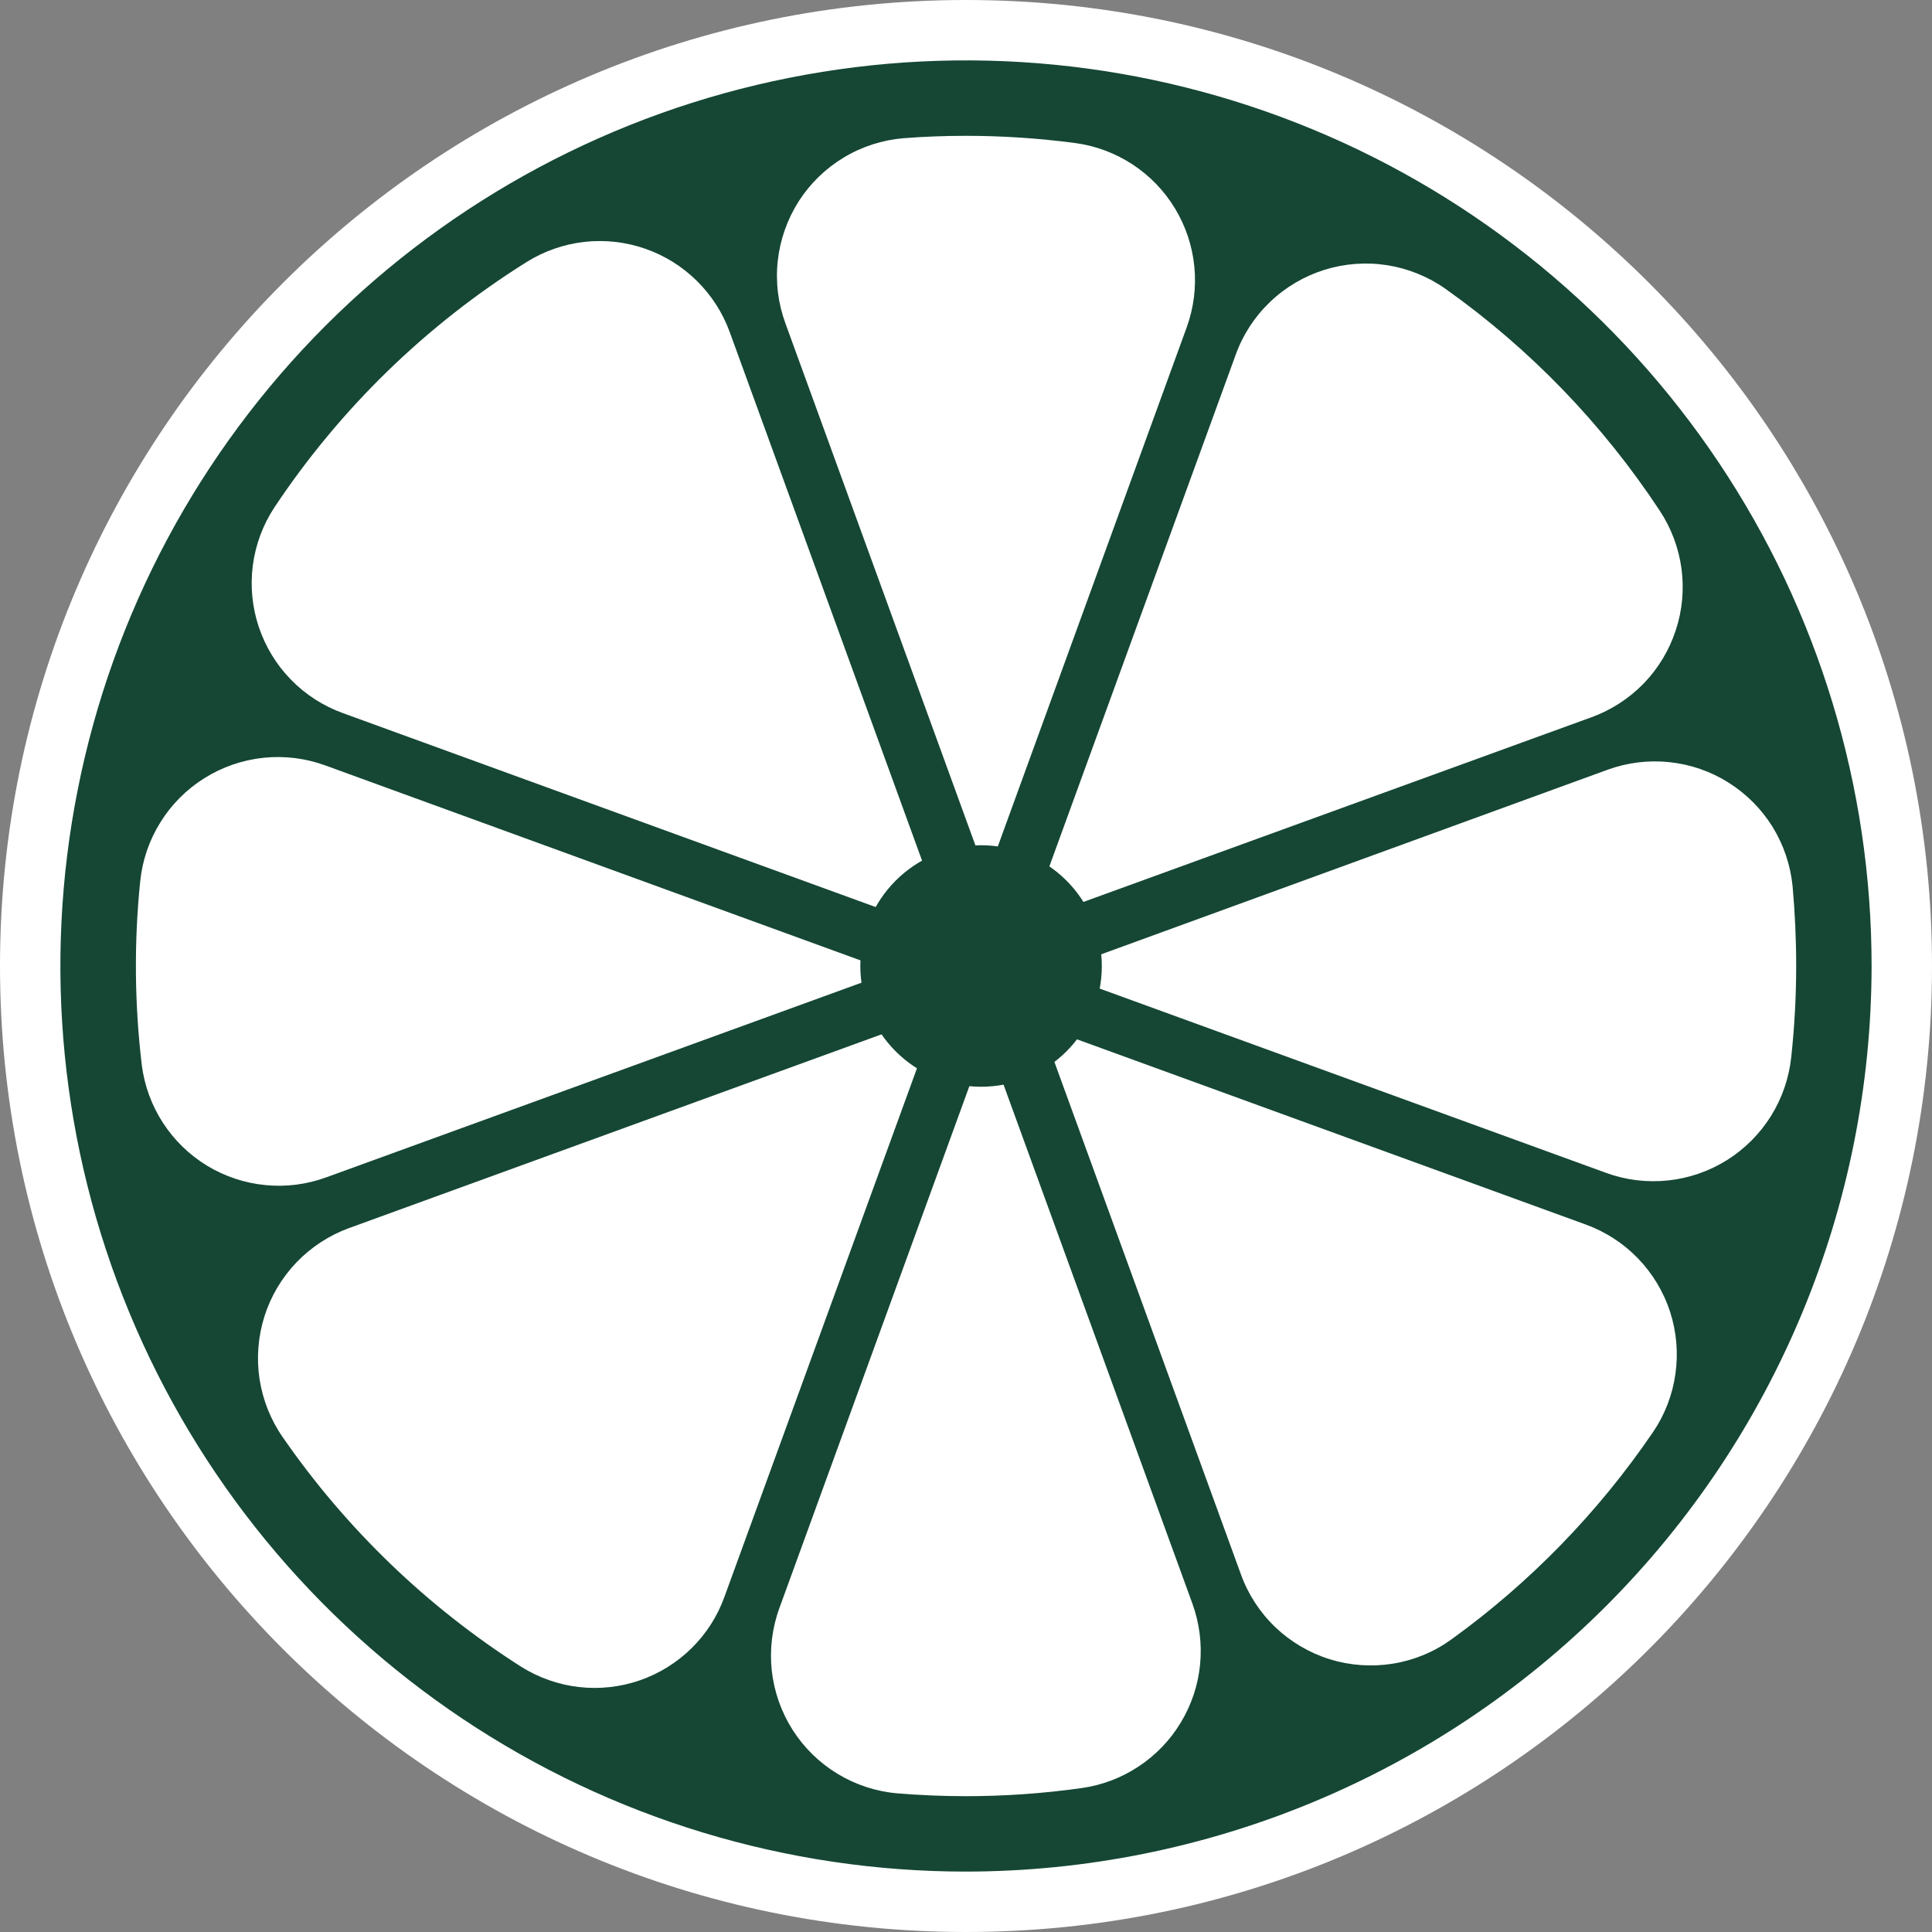
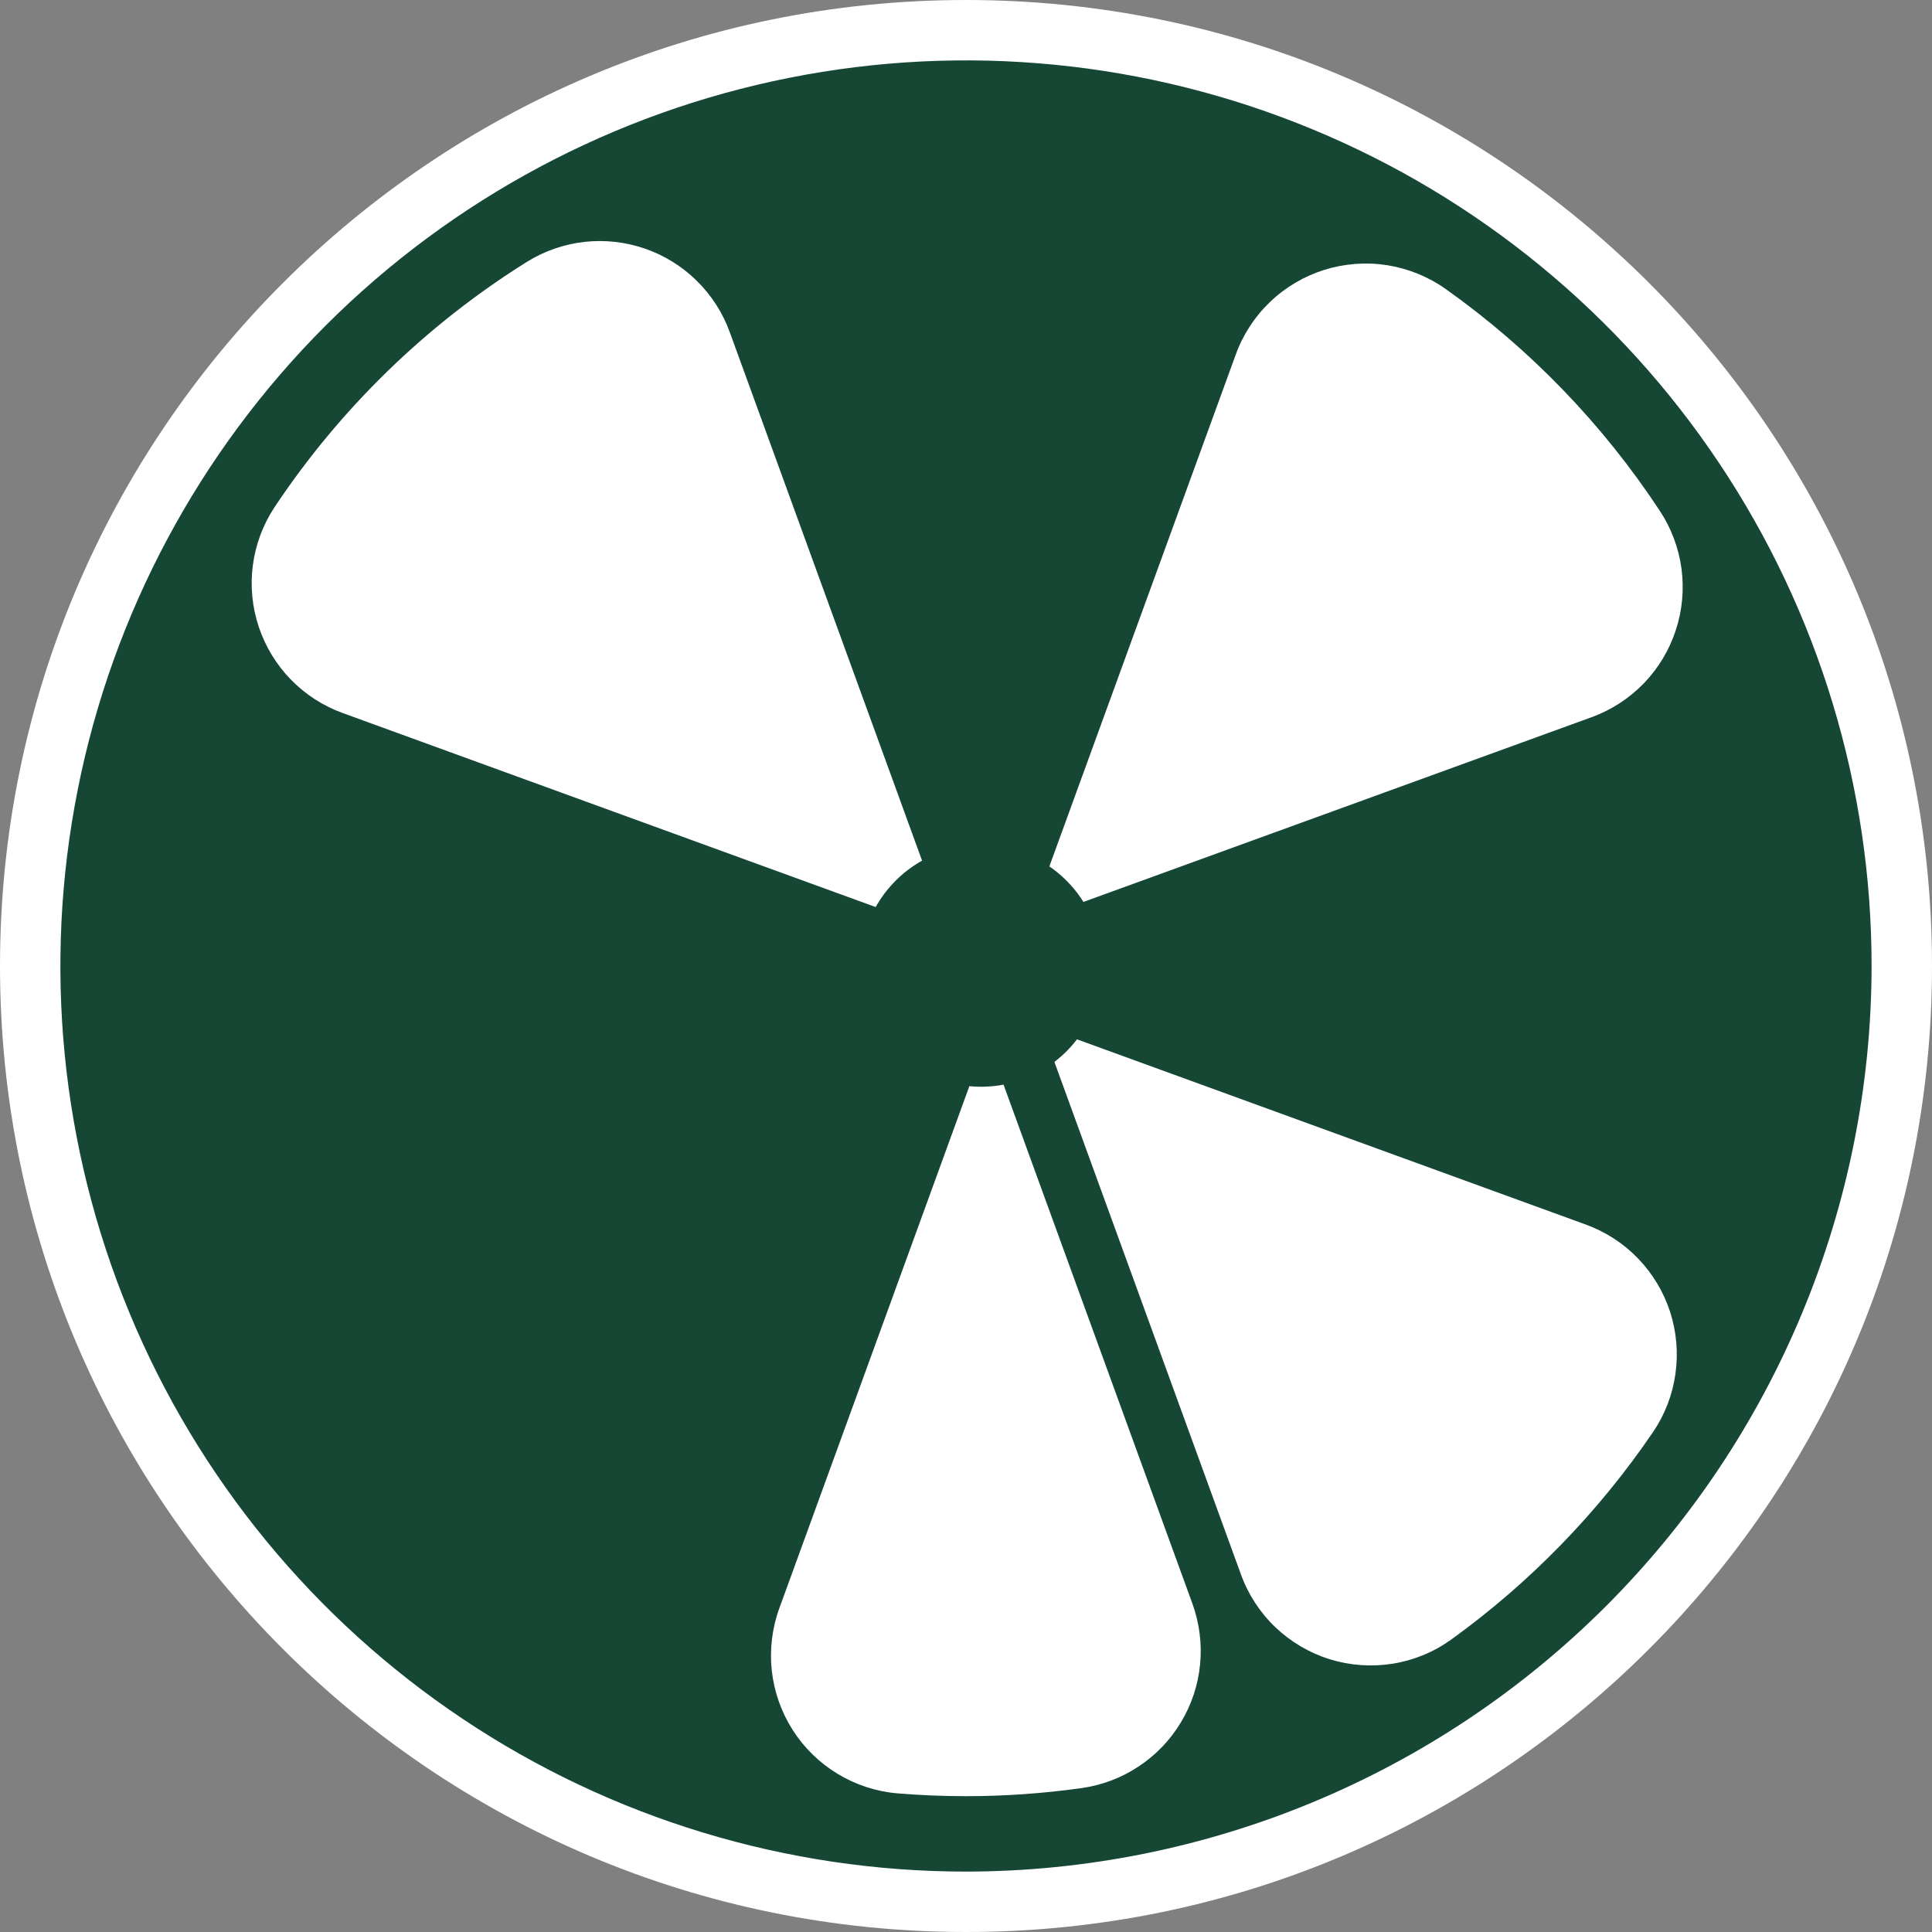
<svg xmlns="http://www.w3.org/2000/svg" fill="none" viewBox="0 0 30 30" height="30" width="30">
  <rect x="0" y="0" width="30" height="30" fill="#808080" stroke="none" />
  <g clip-path="url(#clip0_164_958)">
    <path fill="white" d="M15 30C23.284 30 30 23.284 30 15C30 6.716 23.284 0 15 0C6.716 0 0 6.716 0 15C0 23.284 6.716 30 15 30Z" />
    <path fill="#154734" d="M15 29.062C12.219 29.062 9.5 28.238 7.187 26.692C4.875 25.147 3.072 22.951 2.008 20.381C0.944 17.812 0.665 14.984 1.208 12.257C1.75 9.529 3.09 7.023 5.056 5.056C7.023 3.09 9.529 1.75 12.257 1.208C14.984 0.665 17.812 0.944 20.381 2.008C22.951 3.072 25.147 4.875 26.692 7.187C28.238 9.5 29.062 12.219 29.062 15C29.058 18.728 27.575 22.303 24.939 24.939C22.303 27.575 18.728 29.058 15 29.062Z" />
-     <path fill="white" d="M13.845 15.089L5.068 18.281C4.765 18.392 4.442 18.434 4.121 18.402C3.8 18.371 3.491 18.268 3.215 18.101C2.94 17.933 2.706 17.706 2.531 17.436C2.355 17.166 2.243 16.859 2.202 16.54C2.089 15.592 2.08 14.636 2.177 13.686C2.21 13.361 2.317 13.047 2.49 12.77C2.662 12.492 2.896 12.257 3.173 12.084C3.45 11.91 3.763 11.802 4.089 11.767C4.414 11.733 4.743 11.773 5.05 11.885L13.845 15.089Z" />
-     <path fill="white" d="M14.544 15.75L11.25 24.793C11.142 25.095 10.967 25.368 10.739 25.593C10.511 25.817 10.236 25.988 9.933 26.093C9.63 26.197 9.308 26.233 8.99 26.196C8.672 26.16 8.366 26.052 8.094 25.882C6.635 24.953 5.376 23.741 4.391 22.318C4.203 22.048 4.08 21.738 4.03 21.413C3.981 21.088 4.007 20.755 4.106 20.441C4.205 20.128 4.375 19.841 4.603 19.603C4.831 19.365 5.11 19.183 5.419 19.07L14.544 15.75Z" />
    <path fill="white" d="M14.73 14.497L5.324 11.073C5.019 10.963 4.743 10.785 4.517 10.553C4.291 10.322 4.121 10.041 4.018 9.734C3.916 9.427 3.884 9.1 3.926 8.779C3.968 8.458 4.082 8.151 4.26 7.88C5.281 6.345 6.617 5.045 8.18 4.067C8.451 3.898 8.757 3.792 9.074 3.756C9.391 3.721 9.713 3.756 10.015 3.861C10.317 3.965 10.592 4.136 10.819 4.36C11.047 4.584 11.222 4.856 11.331 5.156L14.73 14.497Z" />
-     <path fill="white" d="M15.323 13.613L12.196 5.021C12.082 4.711 12.041 4.379 12.077 4.051C12.113 3.722 12.224 3.407 12.401 3.128C12.579 2.85 12.819 2.616 13.102 2.446C13.385 2.275 13.703 2.173 14.032 2.146C14.352 2.121 14.675 2.109 15 2.109C15.567 2.109 16.132 2.147 16.694 2.221C17.012 2.263 17.317 2.377 17.586 2.553C17.854 2.729 18.08 2.963 18.246 3.238C18.412 3.513 18.515 3.822 18.546 4.142C18.577 4.462 18.536 4.784 18.426 5.086L15.323 13.613Z" />
    <path fill="white" d="M15.322 16.125L18.516 24.902C18.625 25.204 18.666 25.526 18.635 25.845C18.604 26.164 18.502 26.472 18.336 26.746C18.171 27.021 17.946 27.255 17.678 27.431C17.411 27.608 17.107 27.722 16.79 27.766C16.197 27.849 15.599 27.891 15 27.891C14.641 27.891 14.285 27.876 13.934 27.847C13.605 27.819 13.288 27.715 13.006 27.544C12.724 27.373 12.485 27.14 12.308 26.862C12.131 26.584 12.02 26.268 11.984 25.941C11.949 25.613 11.989 25.281 12.102 24.971L15.322 16.125Z" />
    <path fill="white" d="M16.172 15.938L24.622 19.014C24.929 19.125 25.207 19.305 25.434 19.54C25.661 19.775 25.832 20.059 25.933 20.369C26.033 20.68 26.062 21.01 26.016 21.333C25.971 21.657 25.852 21.966 25.669 22.236C24.818 23.486 23.756 24.578 22.53 25.462C22.261 25.655 21.951 25.782 21.624 25.834C21.297 25.886 20.962 25.862 20.646 25.764C20.33 25.665 20.041 25.494 19.802 25.266C19.563 25.037 19.38 24.756 19.268 24.444L16.172 15.938Z" />
    <path fill="white" d="M15.982 14.311L19.188 5.508C19.3 5.197 19.483 4.916 19.722 4.688C19.961 4.459 20.25 4.289 20.565 4.19C20.88 4.092 21.214 4.067 21.541 4.118C21.867 4.17 22.178 4.296 22.448 4.487C23.759 5.418 24.886 6.585 25.771 7.928C25.951 8.199 26.066 8.507 26.11 8.829C26.153 9.151 26.123 9.479 26.021 9.787C25.92 10.096 25.75 10.378 25.524 10.612C25.298 10.845 25.022 11.024 24.716 11.136L15.982 14.311Z" />
-     <path fill="white" d="M27.891 15C27.891 15.474 27.865 15.947 27.814 16.418C27.779 16.743 27.671 17.055 27.498 17.332C27.325 17.608 27.091 17.842 26.815 18.015C26.538 18.188 26.225 18.296 25.901 18.33C25.576 18.364 25.248 18.325 24.941 18.213L16.357 15.089L24.961 11.953C25.269 11.841 25.598 11.8 25.924 11.835C26.249 11.869 26.563 11.977 26.84 12.152C27.117 12.326 27.351 12.561 27.524 12.839C27.696 13.118 27.802 13.432 27.835 13.758C27.872 14.169 27.891 14.583 27.891 15Z" />
    <path fill="#154734" d="M15.234 16.875C16.27 16.875 17.109 16.035 17.109 15C17.109 13.964 16.27 13.125 15.234 13.125C14.199 13.125 13.359 13.964 13.359 15C13.359 16.035 14.199 16.875 15.234 16.875Z" />
  </g>
  <defs>
    <clipPath id="clip0_164_958">
      <rect fill="white" height="30" width="30" />
    </clipPath>
  </defs>
</svg>